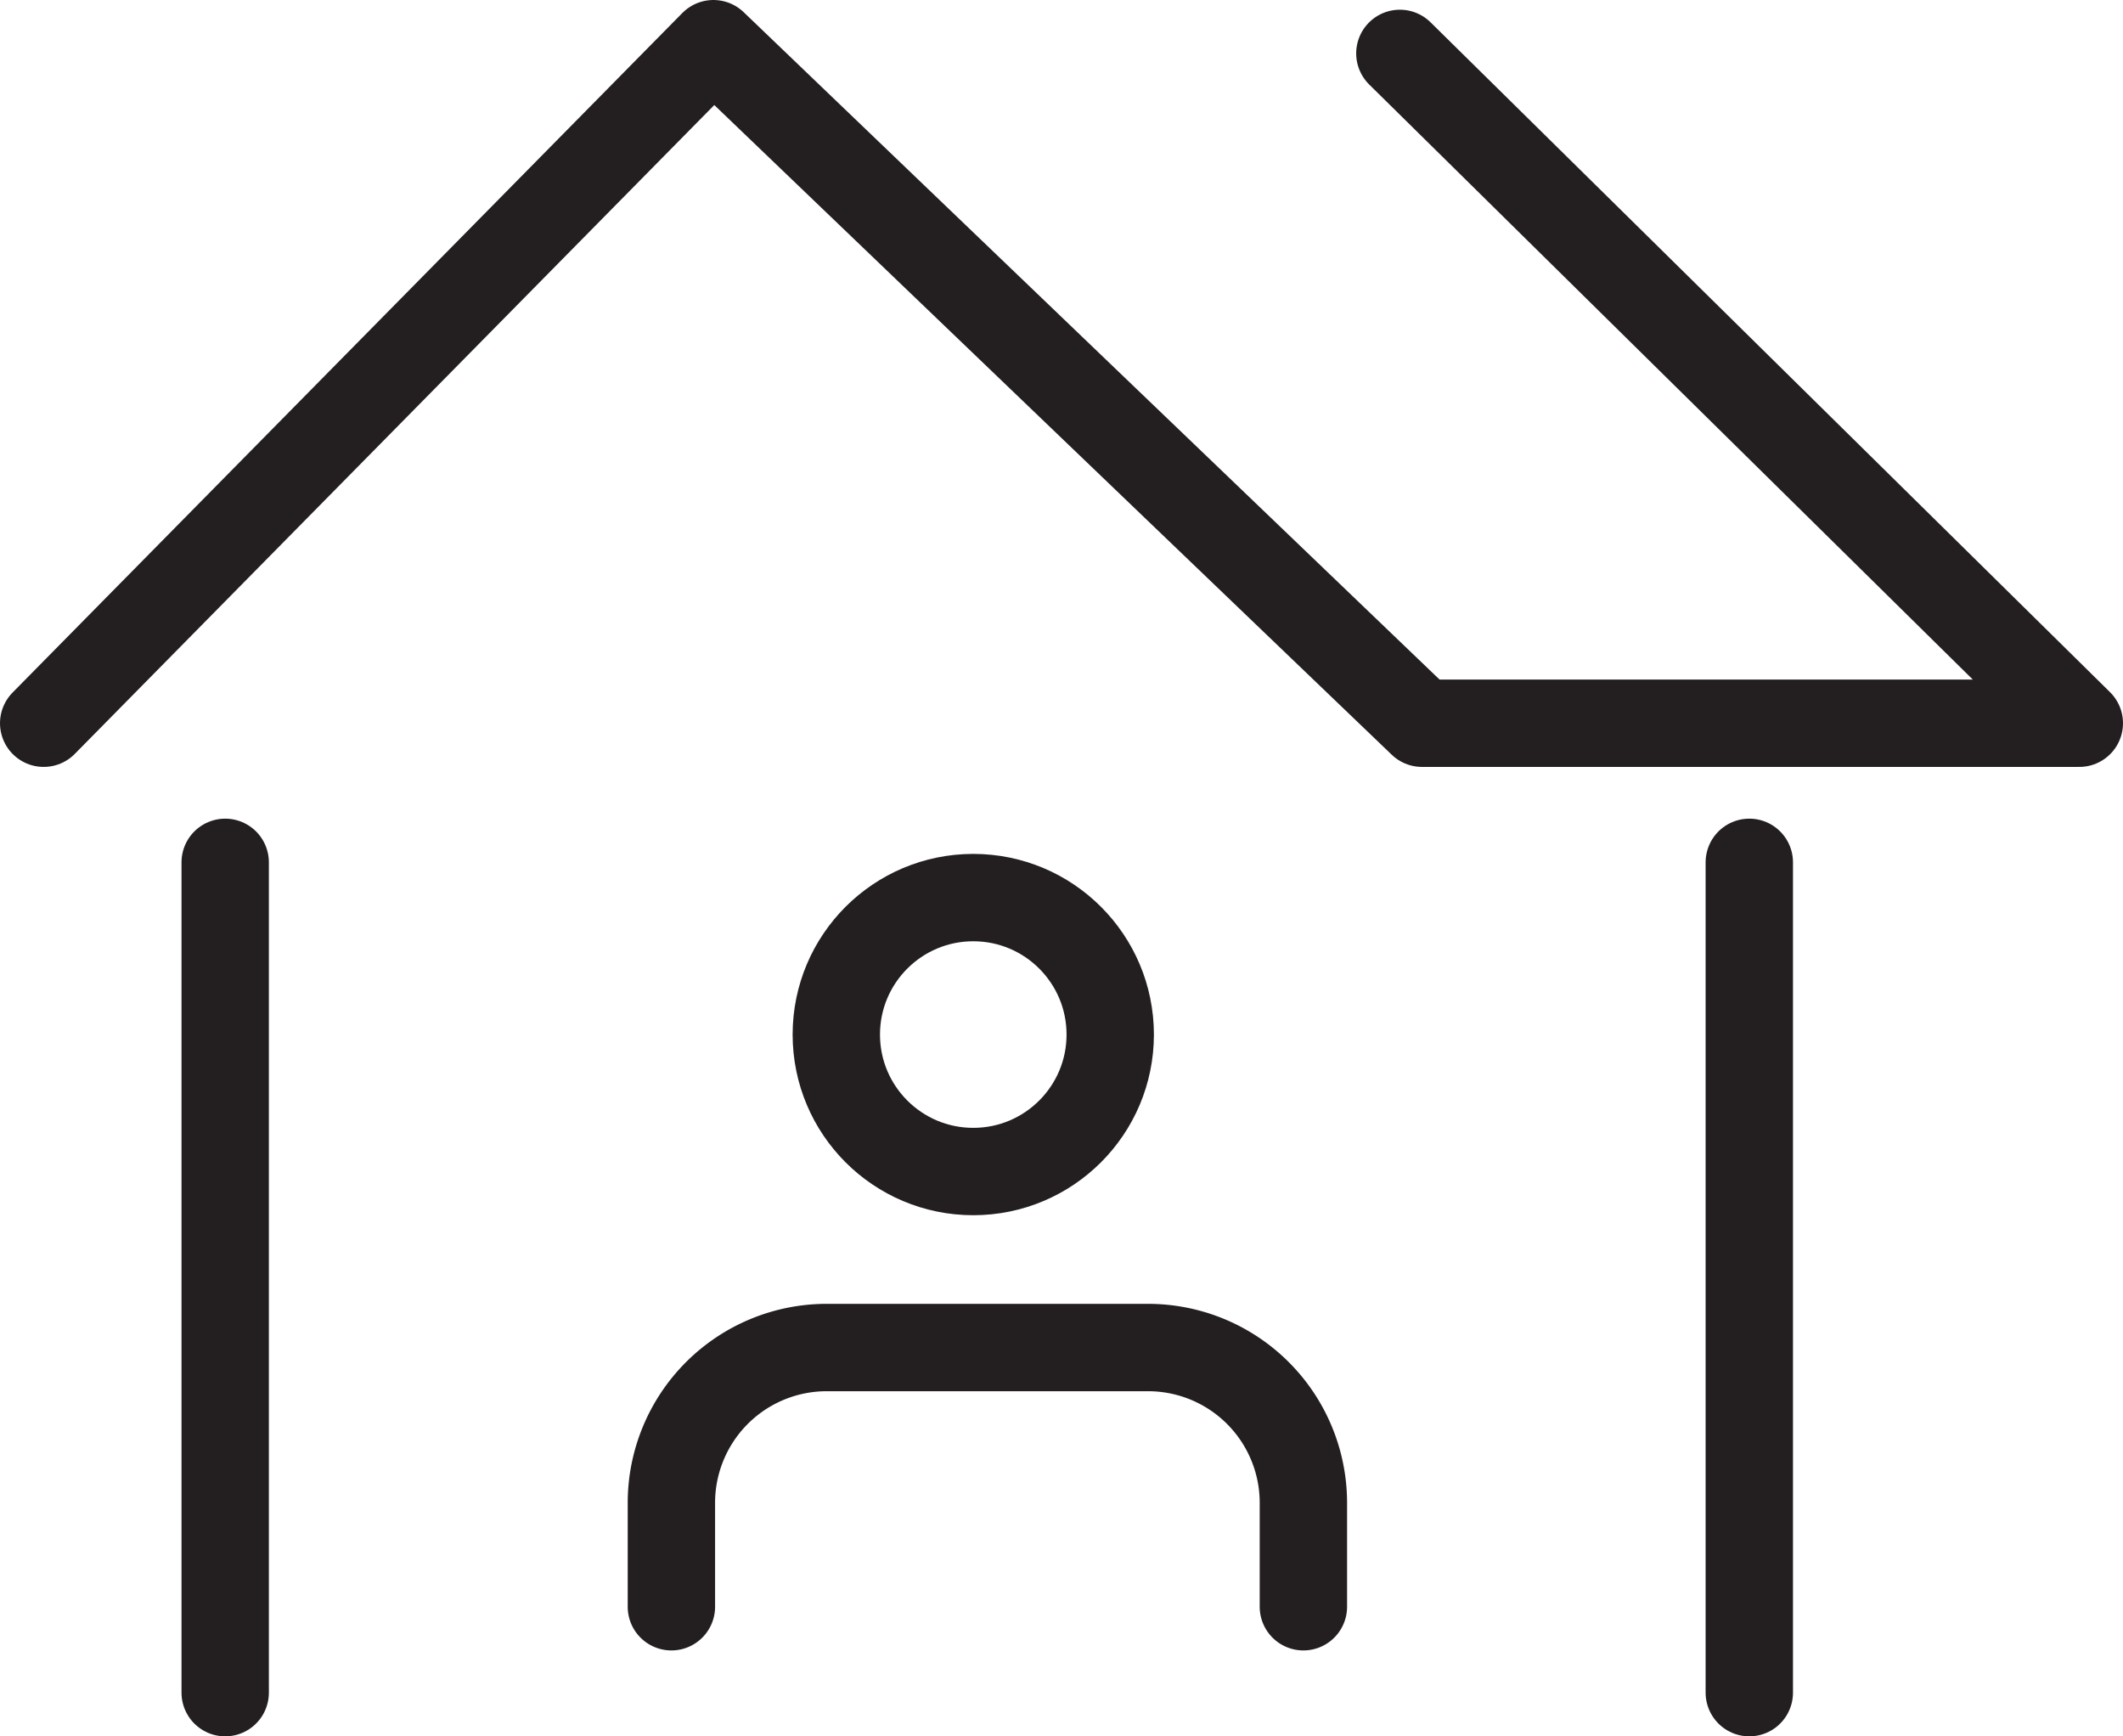
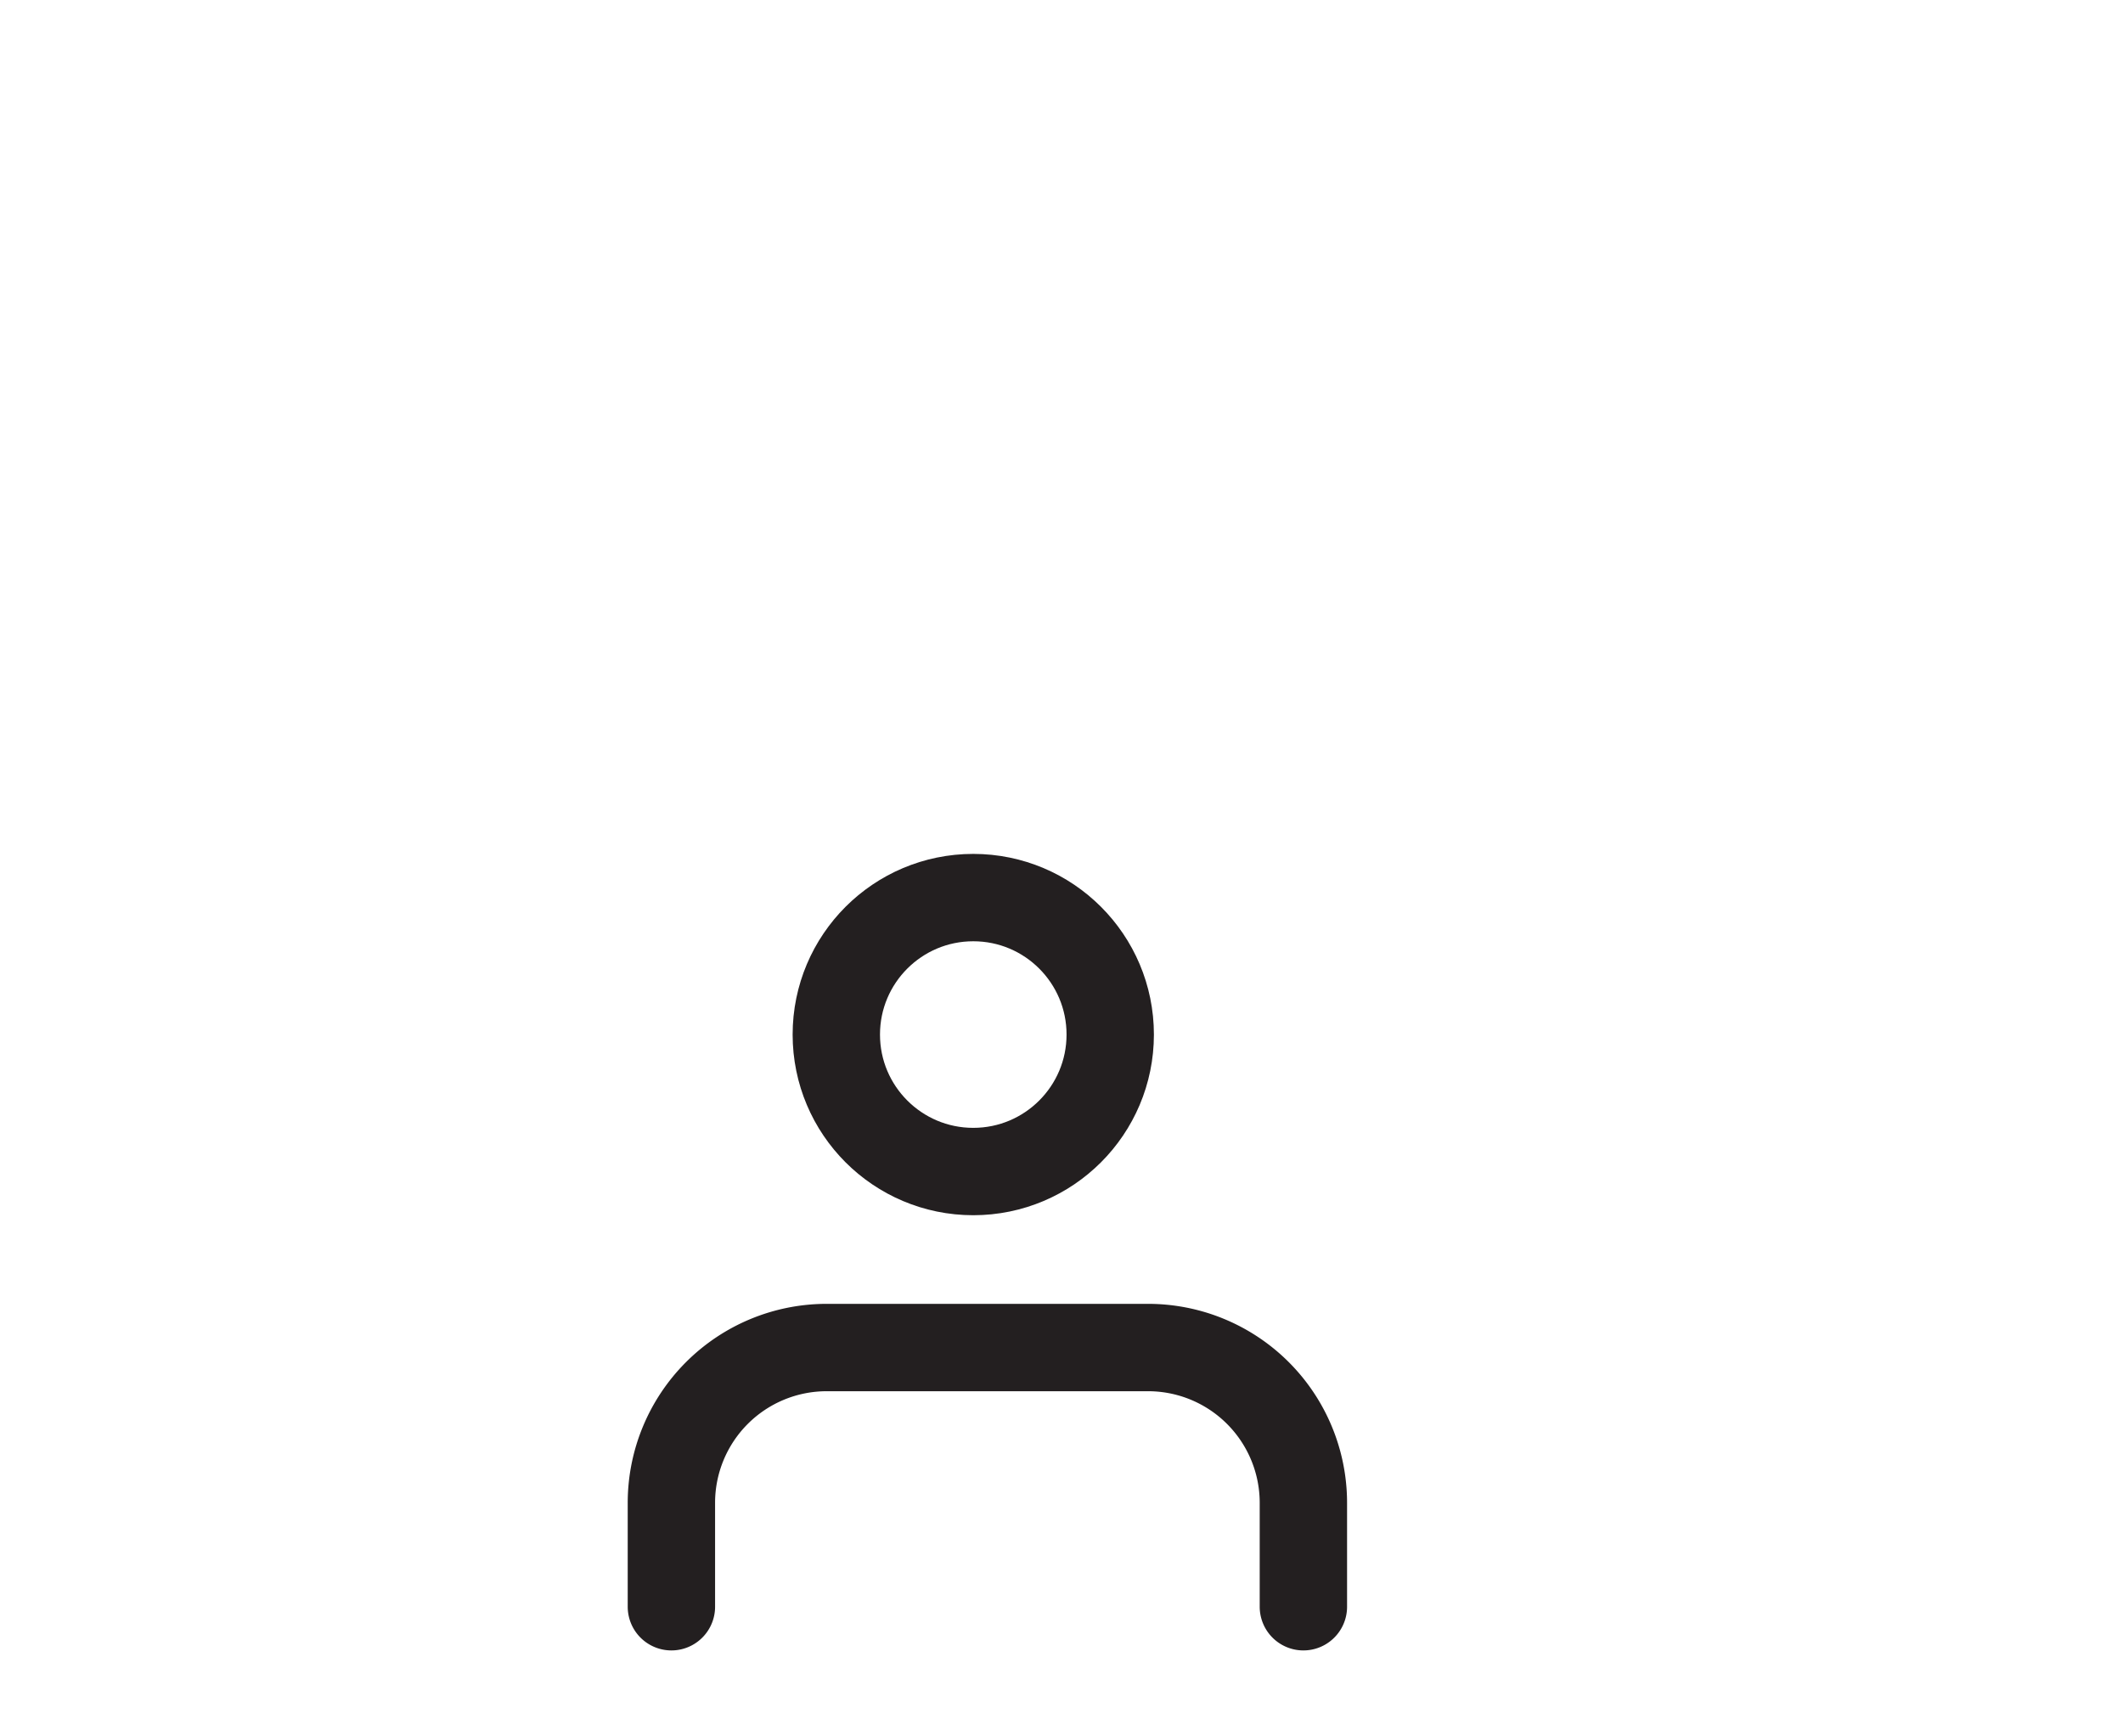
<svg xmlns="http://www.w3.org/2000/svg" id="Layer_1" data-name="Layer 1" viewBox="0 0 218.72 178.86">
  <defs>
    <style>.cls-1,.cls-2,.cls-3{fill:none;stroke:#231f20;stroke-width:9px;}.cls-1,.cls-3{stroke-linecap:round;}.cls-1{stroke-linejoin:round;}.cls-2,.cls-3{stroke-miterlimit:10;}</style>
  </defs>
  <title>ikonka7_byty_pro_seniory</title>
-   <polyline class="cls-1" points="4.5 74.5 73.5 4.5 146.5 74.5 214.22 74.5 144.22 5.5" />
-   <line class="cls-1" x1="180.22" y1="88.83" x2="180.22" y2="174.36" />
-   <line class="cls-1" x1="23.2" y1="88.83" x2="23.2" y2="174.36" />
  <circle class="cls-2" cx="100.27" cy="106.57" r="14.11" />
  <path class="cls-3" d="M135.18,170.32v-10.7a16,16,0,0,0-16.05-16H86.07a16,16,0,0,0-16,16v10.7" transform="translate(-0.9 -4.81)" />
</svg>